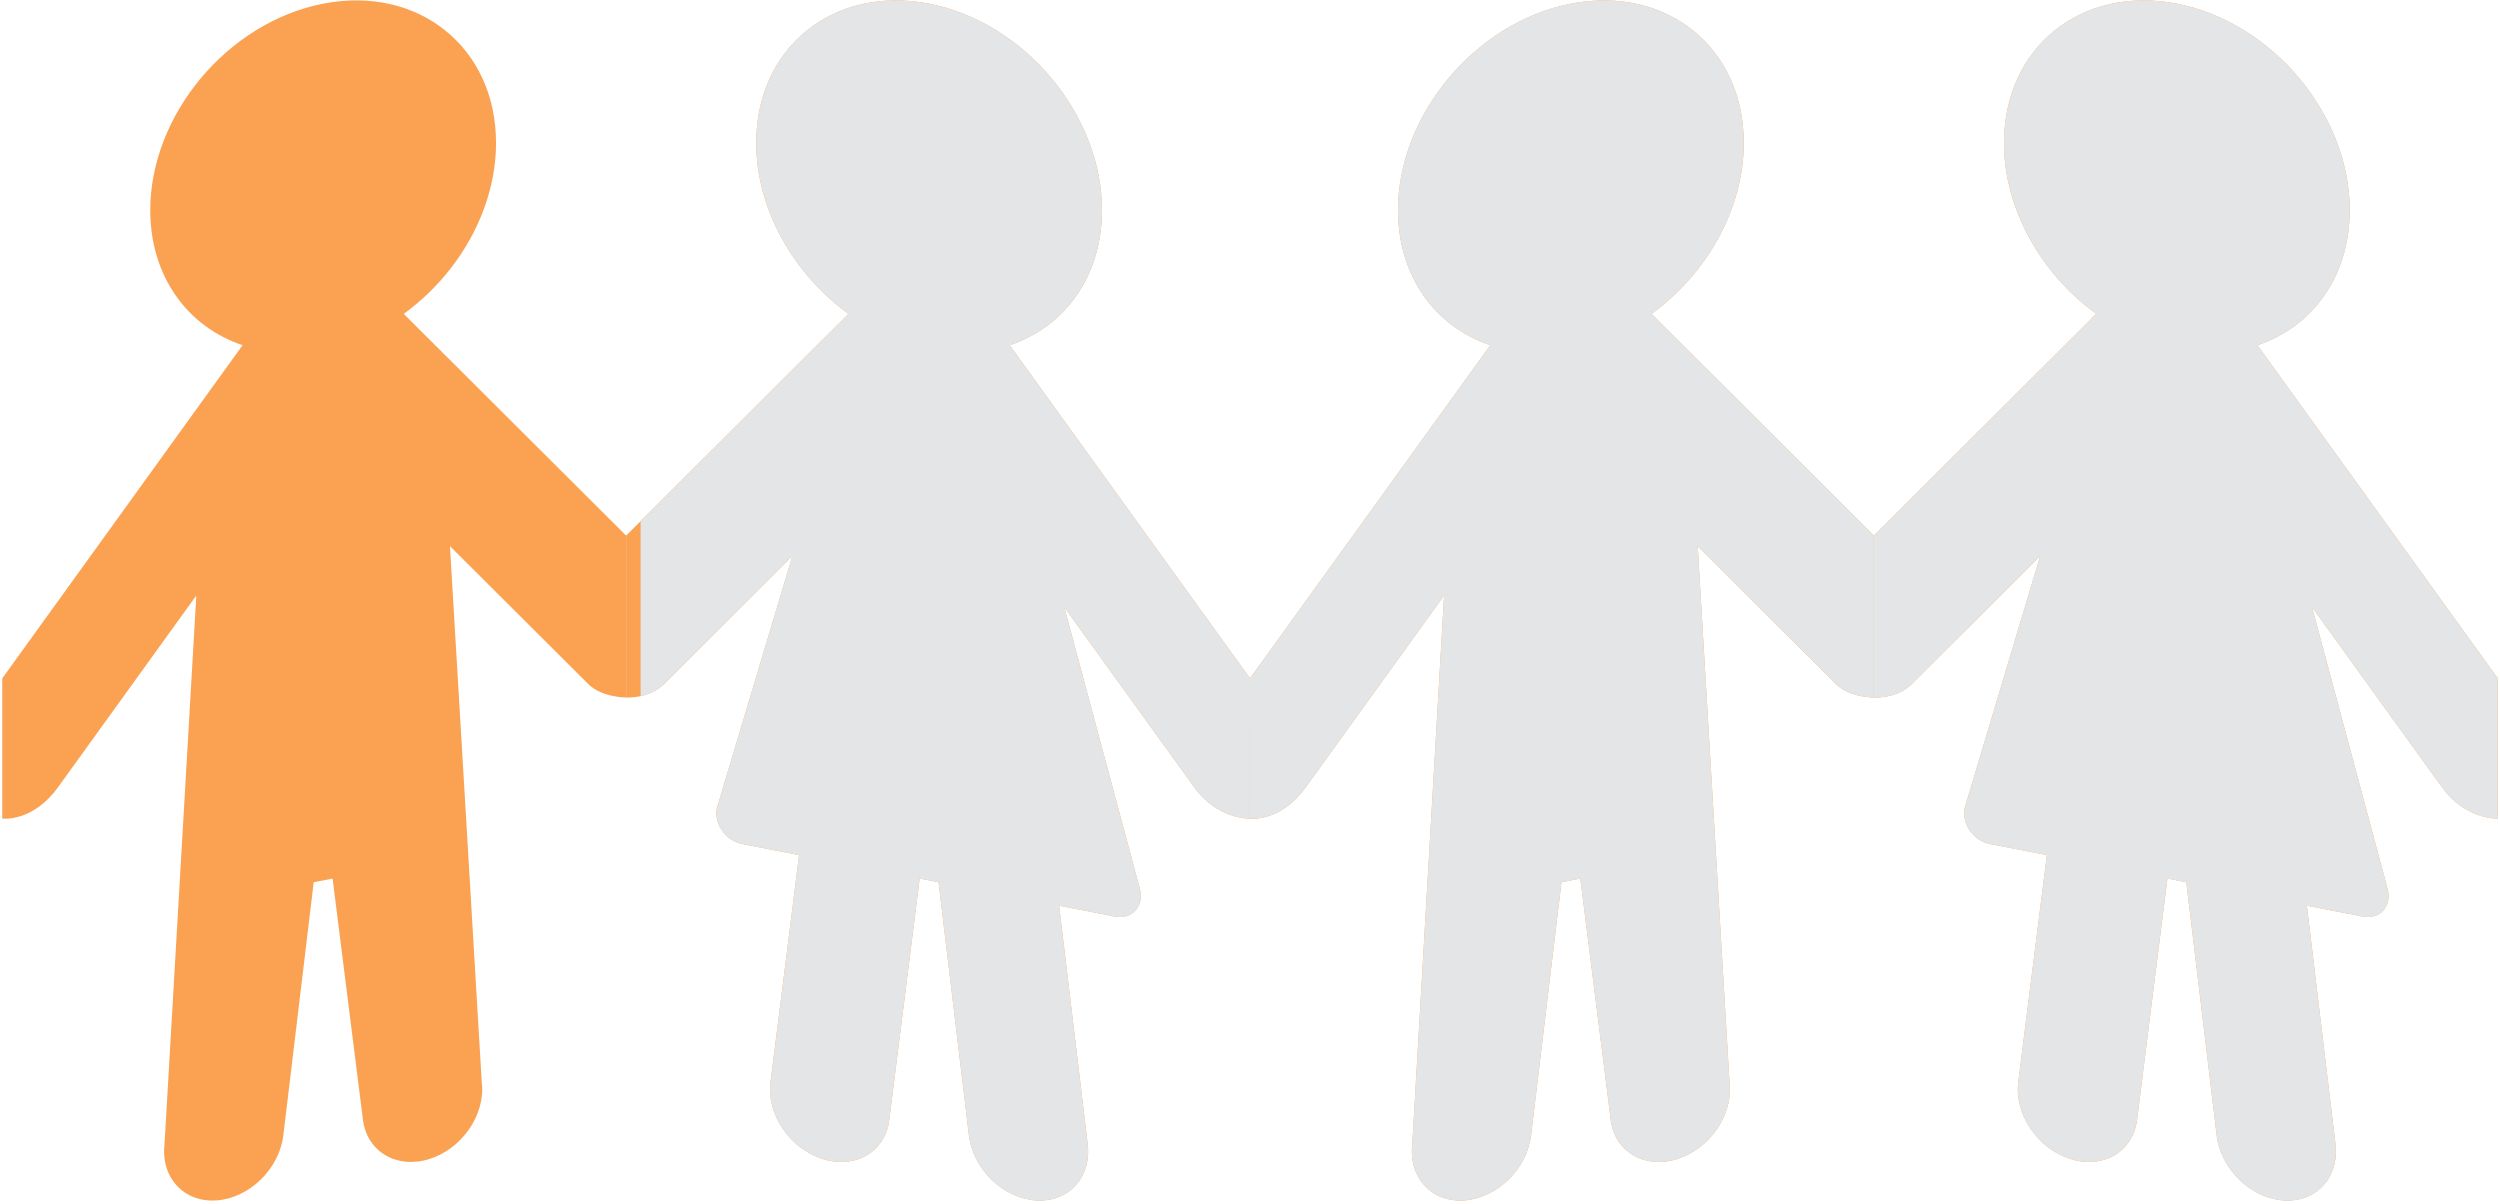
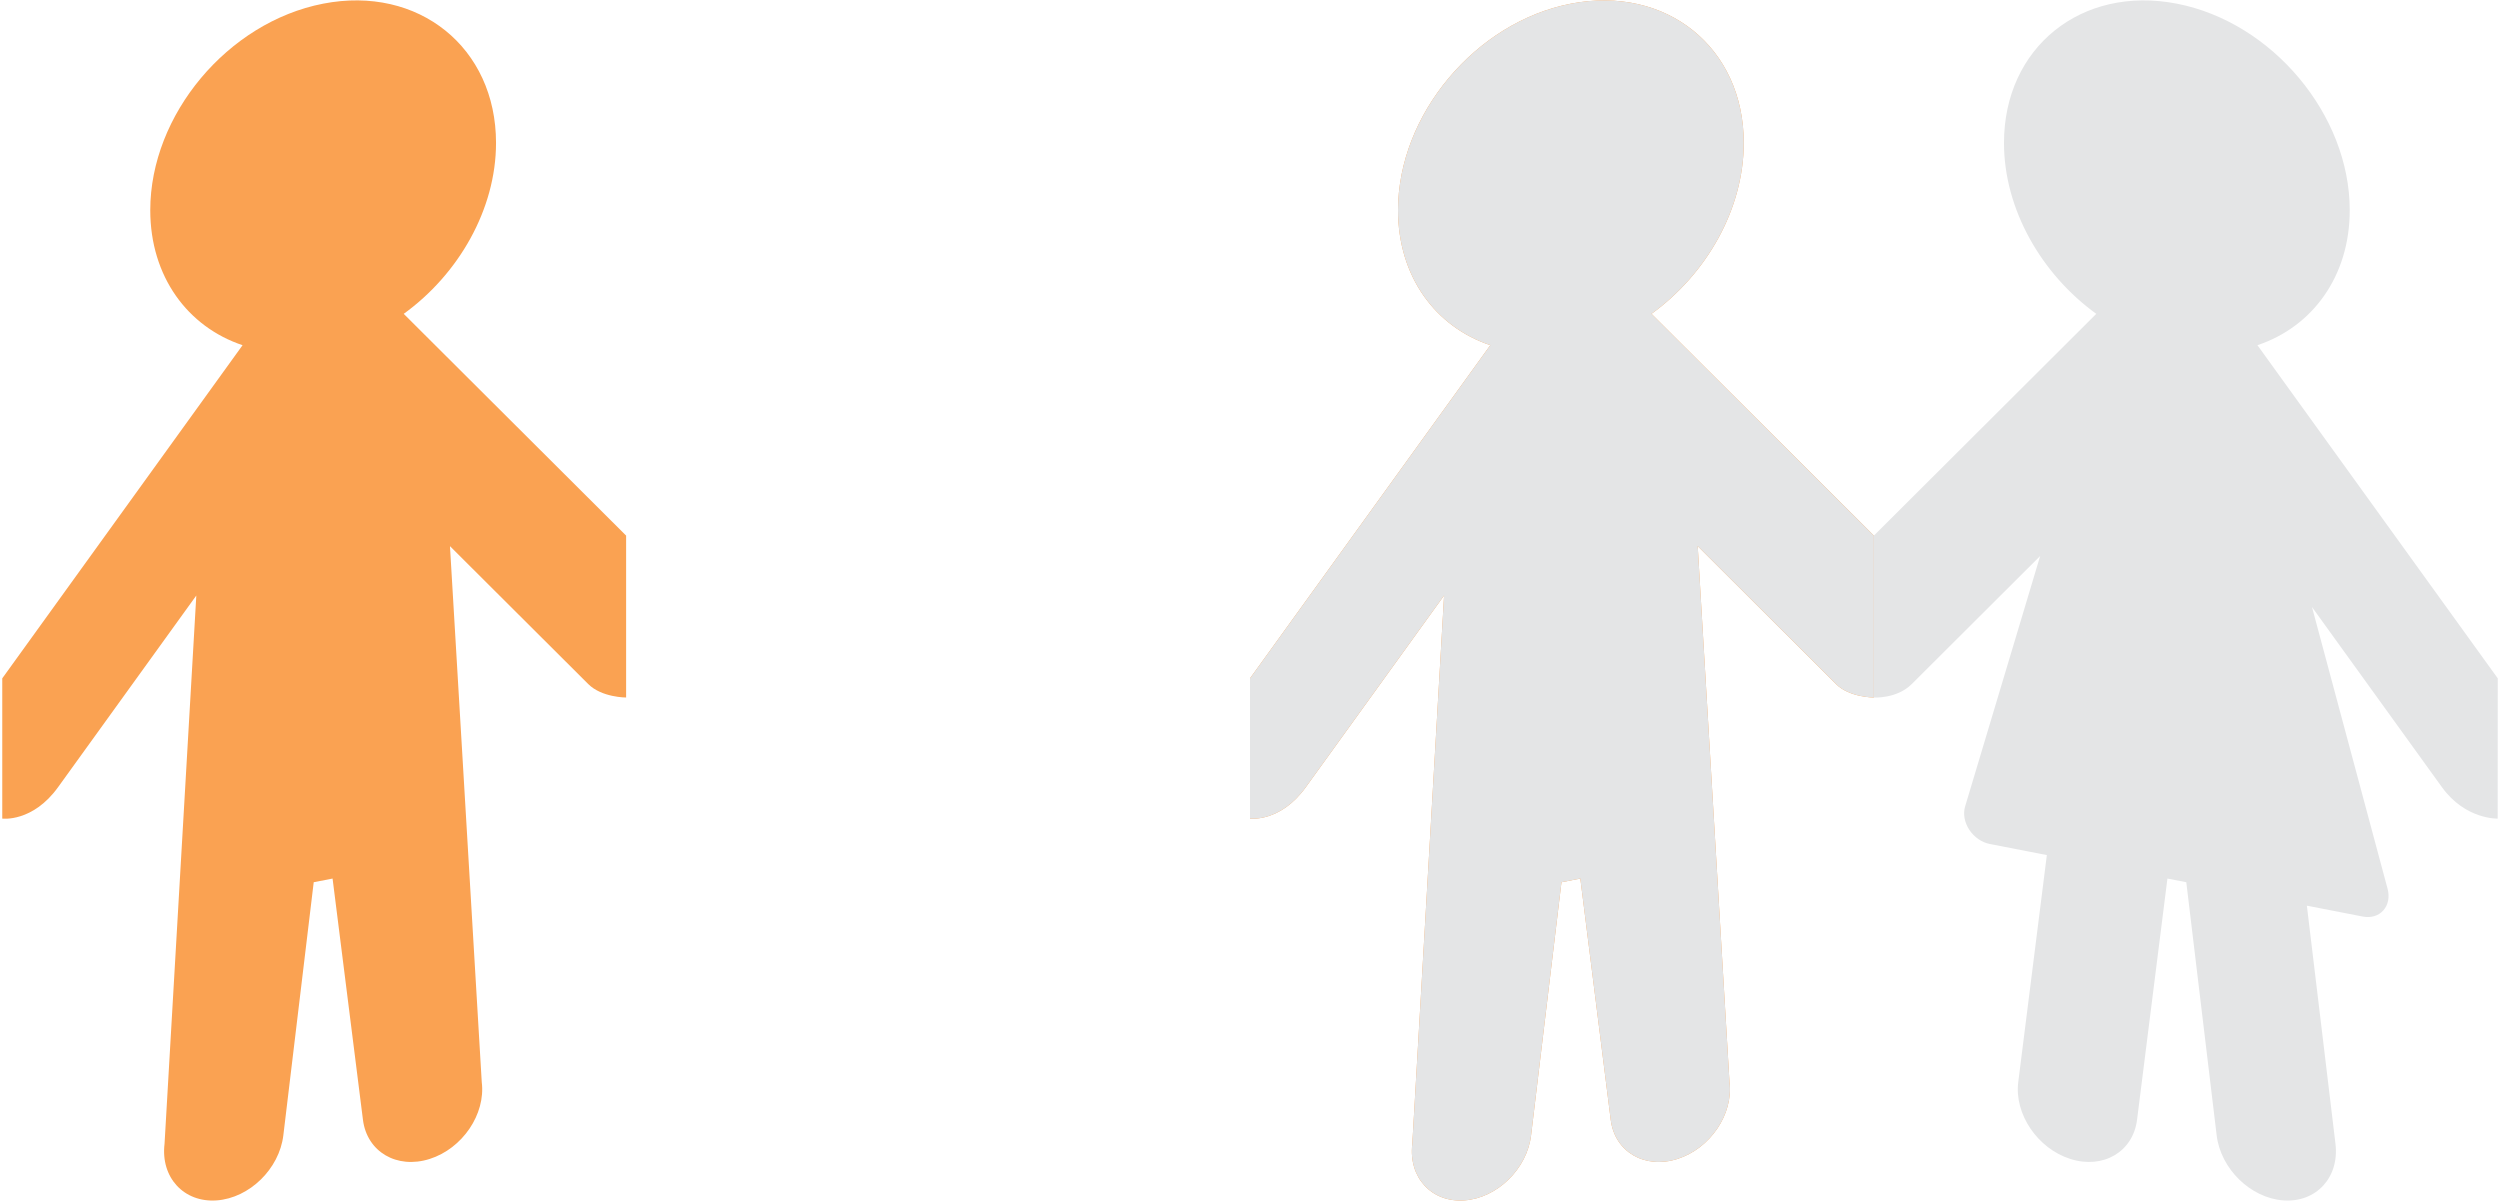
<svg xmlns="http://www.w3.org/2000/svg" width="768" zoomAndPan="magnify" viewBox="0 0 576 277.5" height="370" preserveAspectRatio="xMidYMid meet" version="1.0">
  <defs>
    <clipPath id="0e7f22aab4">
      <path d="M 288 0.09 L 431.742 0.09 L 431.742 276.609 L 288 276.609 Z M 288 0.09 " clip-rule="nonzero" />
    </clipPath>
    <clipPath id="2ee58a52ab">
-       <path d="M 144.117 0.09 L 288 0.09 L 288 276.609 L 144.117 276.609 Z M 144.117 0.09 " clip-rule="nonzero" />
-     </clipPath>
+       </clipPath>
    <clipPath id="a8fafb0128">
      <path d="M 0.52 0.09 L 144.258 0.09 L 144.258 276.609 L 0.52 276.609 Z M 0.52 0.09 " clip-rule="nonzero" />
    </clipPath>
    <clipPath id="eada45ff14">
      <path d="M 431.742 0.09 L 575.48 0.09 L 575.48 276.609 L 431.742 276.609 Z M 431.742 0.09 " clip-rule="nonzero" />
    </clipPath>
    <clipPath id="3fb3061950">
      <path d="M 288 0.09 L 431.742 0.09 L 431.742 276.609 L 288 276.609 Z M 288 0.09 " clip-rule="nonzero" />
    </clipPath>
    <clipPath id="3adfd887bf">
-       <path d="M 147.594 0.09 L 288 0.09 L 288 276.609 L 147.594 276.609 Z M 147.594 0.09 " clip-rule="nonzero" />
-     </clipPath>
+       </clipPath>
    <clipPath id="fbc4b89867">
      <path d="M 431.742 0.09 L 575.48 0.09 L 575.48 276.609 L 431.742 276.609 Z M 431.742 0.09 " clip-rule="nonzero" />
    </clipPath>
  </defs>
  <g clip-path="url(#0e7f22aab4)">
    <path fill="#faa252" d="M 343.371 79.531 C 330.727 75.312 322.102 63.707 322.102 48.426 C 322.102 26.441 339.949 5.121 361.938 0.844 C 383.918 -3.434 401.766 10.941 401.766 32.926 C 401.766 48.207 393.145 63.168 380.5 72.309 L 431.742 123.406 L 431.742 160.707 C 431.742 160.707 426.129 160.723 423.012 157.605 L 391.156 125.836 L 398.477 249.32 C 399.406 256.695 394.027 264.625 386.477 267.023 C 378.922 269.422 372.035 265.383 371.109 258.012 L 364.105 202.418 L 359.766 203.262 L 352.762 261.582 C 351.832 269.316 344.945 276.031 337.395 276.574 C 329.844 277.113 324.465 271.273 325.391 263.543 L 332.715 137.207 L 300.855 181.371 C 294.98 189.52 288 188.605 288 188.605 L 288 156.293 L 343.371 79.531 " fill-opacity="1" fill-rule="evenodd" />
  </g>
  <g clip-path="url(#2ee58a52ab)">
    <path fill="#faa252" d="M 195.5 72.309 C 182.855 63.168 174.23 48.207 174.23 32.926 C 174.23 10.941 192.082 -3.434 214.066 0.844 C 236.047 5.121 253.895 26.445 253.895 48.426 C 253.895 63.707 245.273 75.312 232.629 79.535 L 288 156.293 L 287.98 188.605 C 287.98 188.605 280.559 188.883 275.141 181.371 L 245.199 139.859 C 245.199 139.859 257.551 185.887 262.617 204.766 C 263.121 206.645 262.762 208.492 261.645 209.75 C 260.527 211.012 258.781 211.539 256.93 211.18 C 251.055 210.039 244.02 208.668 244.02 208.668 L 250.605 263.543 C 251.535 271.273 246.156 277.113 238.605 276.574 C 231.051 276.031 224.168 269.316 223.238 261.582 L 216.234 203.262 L 211.891 202.418 L 204.891 258.012 C 203.965 265.383 197.078 269.422 189.527 267.023 C 181.973 264.625 176.594 256.695 177.523 249.32 L 184.109 197.012 C 184.109 197.012 176.922 195.613 170.965 194.453 C 169.109 194.094 167.367 192.887 166.25 191.191 C 165.133 189.496 164.77 187.508 165.277 185.824 C 170.32 168.992 182.57 128.102 182.57 128.102 C 182.57 128.102 158.988 151.602 152.988 157.605 C 149.547 161.043 144.258 160.707 144.258 160.707 L 144.258 123.406 L 195.5 72.309 " fill-opacity="1" fill-rule="evenodd" />
  </g>
  <g clip-path="url(#a8fafb0128)">
    <path fill="#faa252" d="M 55.887 79.535 C 43.242 75.312 34.621 63.707 34.621 48.426 C 34.621 26.445 52.469 5.121 74.453 0.844 C 96.438 -3.434 114.285 10.945 114.285 32.926 C 114.285 48.207 105.66 63.168 93.016 72.309 L 144.258 123.406 L 144.258 160.707 C 144.258 160.707 138.648 160.723 135.531 157.605 L 103.672 125.836 L 110.996 249.32 C 111.926 256.695 106.547 264.625 98.992 267.023 C 91.441 269.422 84.555 265.383 83.625 258.012 L 76.625 202.418 L 72.281 203.262 L 65.281 261.582 C 64.352 269.316 57.465 276.031 49.914 276.574 C 42.359 277.113 36.98 271.273 37.91 263.543 L 45.23 137.207 L 13.375 181.371 C 7.496 189.52 0.52 188.605 0.52 188.605 L 0.52 156.293 L 55.887 79.535 " fill-opacity="1" fill-rule="evenodd" />
  </g>
  <g clip-path="url(#eada45ff14)">
-     <path fill="#faa252" d="M 482.984 72.309 C 470.34 63.168 461.719 48.207 461.719 32.926 C 461.719 10.941 479.562 -3.434 501.547 0.844 C 523.531 5.121 541.379 26.441 541.379 48.426 C 541.379 63.707 532.754 75.312 520.113 79.531 L 575.484 156.293 L 575.465 188.605 C 575.465 188.605 568.043 188.879 562.625 181.371 L 532.68 139.859 C 532.68 139.859 545.035 185.883 550.098 204.766 C 550.605 206.645 550.246 208.492 549.125 209.75 C 548.012 211.012 546.266 211.539 544.414 211.18 C 538.539 210.035 531.504 208.668 531.504 208.668 L 538.094 263.543 C 539.02 271.273 533.641 277.113 526.09 276.574 C 518.535 276.031 511.652 269.316 510.719 261.582 L 503.723 203.262 L 499.375 202.418 L 492.375 258.012 C 491.445 265.383 484.562 269.422 477.008 267.023 C 469.457 264.625 464.078 256.695 465.004 249.32 L 471.594 197.012 C 471.594 197.012 464.406 195.613 458.445 194.453 C 456.594 194.094 454.848 192.887 453.73 191.191 C 452.613 189.496 452.254 187.508 452.758 185.824 C 457.801 168.992 470.055 128.102 470.055 128.102 C 470.055 128.102 446.473 151.602 440.469 157.605 C 437.031 161.043 431.742 160.707 431.742 160.707 L 431.742 123.406 L 482.984 72.309 " fill-opacity="1" fill-rule="evenodd" />
-   </g>
+     </g>
  <g clip-path="url(#3fb3061950)">
    <path fill="#e4e5e6" d="M 343.371 79.531 C 330.727 75.312 322.102 63.707 322.102 48.426 C 322.102 26.441 339.949 5.121 361.938 0.844 C 383.918 -3.434 401.766 10.941 401.766 32.926 C 401.766 48.207 393.145 63.168 380.5 72.309 L 431.742 123.406 L 431.742 160.707 C 431.742 160.707 426.129 160.723 423.012 157.605 L 391.156 125.836 L 398.477 249.32 C 399.406 256.695 394.027 264.625 386.477 267.023 C 378.922 269.422 372.035 265.383 371.109 258.012 L 364.105 202.418 L 359.766 203.262 L 352.762 261.582 C 351.832 269.316 344.945 276.031 337.395 276.574 C 329.844 277.113 324.465 271.273 325.391 263.543 L 332.715 137.207 L 300.855 181.371 C 294.98 189.52 288 188.605 288 188.605 L 288 156.293 L 343.371 79.531 " fill-opacity="1" fill-rule="evenodd" />
  </g>
  <g clip-path="url(#3adfd887bf)">
    <path fill="#e4e5e6" d="M 195.5 72.309 C 182.855 63.168 174.23 48.207 174.23 32.926 C 174.23 10.941 192.082 -3.434 214.066 0.844 C 236.047 5.121 253.895 26.445 253.895 48.426 C 253.895 63.707 245.273 75.312 232.629 79.535 L 288 156.293 L 287.98 188.605 C 287.98 188.605 280.559 188.883 275.141 181.371 L 245.199 139.859 C 245.199 139.859 257.551 185.887 262.617 204.766 C 263.121 206.645 262.762 208.492 261.645 209.75 C 260.527 211.012 258.781 211.539 256.93 211.18 C 251.055 210.039 244.02 208.668 244.02 208.668 L 250.605 263.543 C 251.535 271.273 246.156 277.113 238.605 276.574 C 231.051 276.031 224.168 269.316 223.238 261.582 L 216.234 203.262 L 211.891 202.418 L 204.891 258.012 C 203.965 265.383 197.078 269.422 189.527 267.023 C 181.973 264.625 176.594 256.695 177.523 249.32 L 184.109 197.012 C 184.109 197.012 176.922 195.613 170.965 194.453 C 169.109 194.094 167.367 192.887 166.25 191.191 C 165.133 189.496 164.77 187.508 165.277 185.824 C 170.32 168.992 182.57 128.102 182.57 128.102 C 182.57 128.102 158.988 151.602 152.988 157.605 C 149.547 161.043 144.258 160.707 144.258 160.707 L 144.258 123.406 L 195.5 72.309 " fill-opacity="1" fill-rule="evenodd" />
  </g>
  <g clip-path="url(#fbc4b89867)">
    <path fill="#e4e5e6" d="M 482.984 72.309 C 470.34 63.168 461.719 48.207 461.719 32.926 C 461.719 10.941 479.562 -3.434 501.547 0.844 C 523.531 5.121 541.379 26.441 541.379 48.426 C 541.379 63.707 532.754 75.312 520.113 79.531 L 575.484 156.293 L 575.465 188.605 C 575.465 188.605 568.043 188.879 562.625 181.371 L 532.68 139.859 C 532.68 139.859 545.035 185.883 550.098 204.766 C 550.605 206.645 550.246 208.492 549.125 209.75 C 548.012 211.012 546.266 211.539 544.414 211.18 C 538.539 210.035 531.504 208.668 531.504 208.668 L 538.094 263.543 C 539.02 271.273 533.641 277.113 526.09 276.574 C 518.535 276.031 511.652 269.316 510.719 261.582 L 503.723 203.262 L 499.375 202.418 L 492.375 258.012 C 491.445 265.383 484.562 269.422 477.008 267.023 C 469.457 264.625 464.078 256.695 465.004 249.32 L 471.594 197.012 C 471.594 197.012 464.406 195.613 458.445 194.453 C 456.594 194.094 454.848 192.887 453.73 191.191 C 452.613 189.496 452.254 187.508 452.758 185.824 C 457.801 168.992 470.055 128.102 470.055 128.102 C 470.055 128.102 446.473 151.602 440.469 157.605 C 437.031 161.043 431.742 160.707 431.742 160.707 L 431.742 123.406 L 482.984 72.309 " fill-opacity="1" fill-rule="evenodd" />
  </g>
</svg>